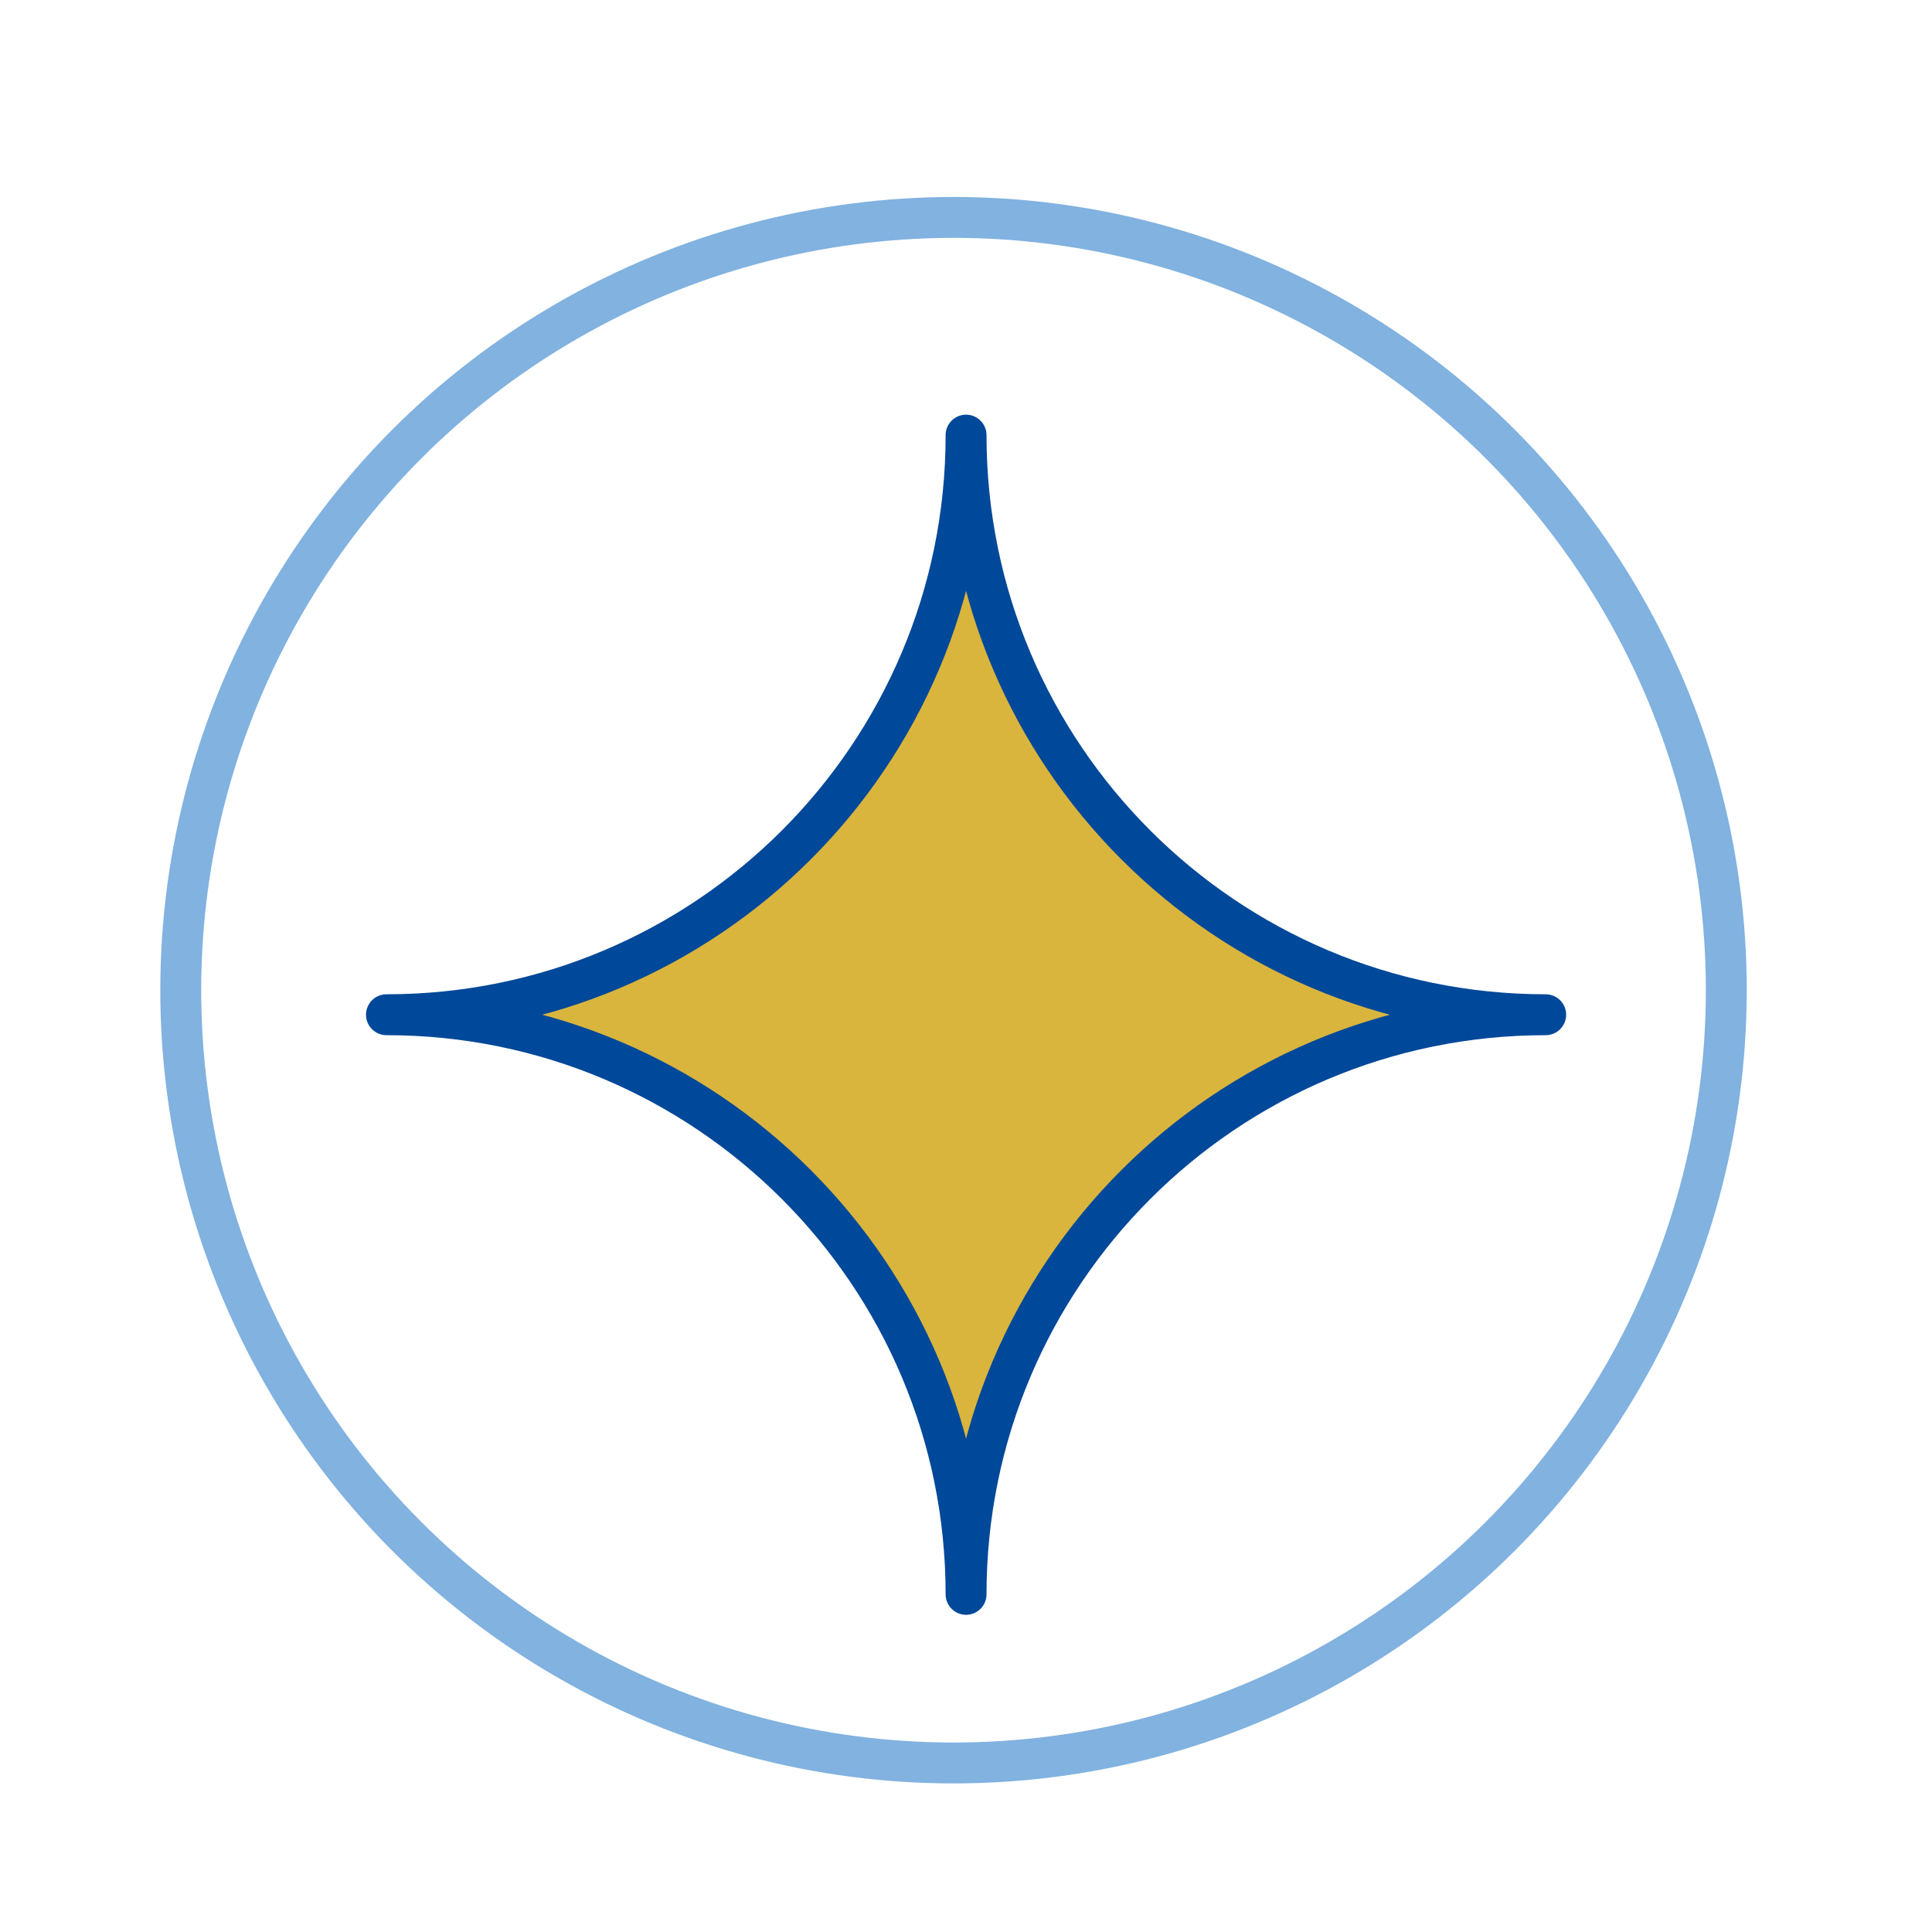
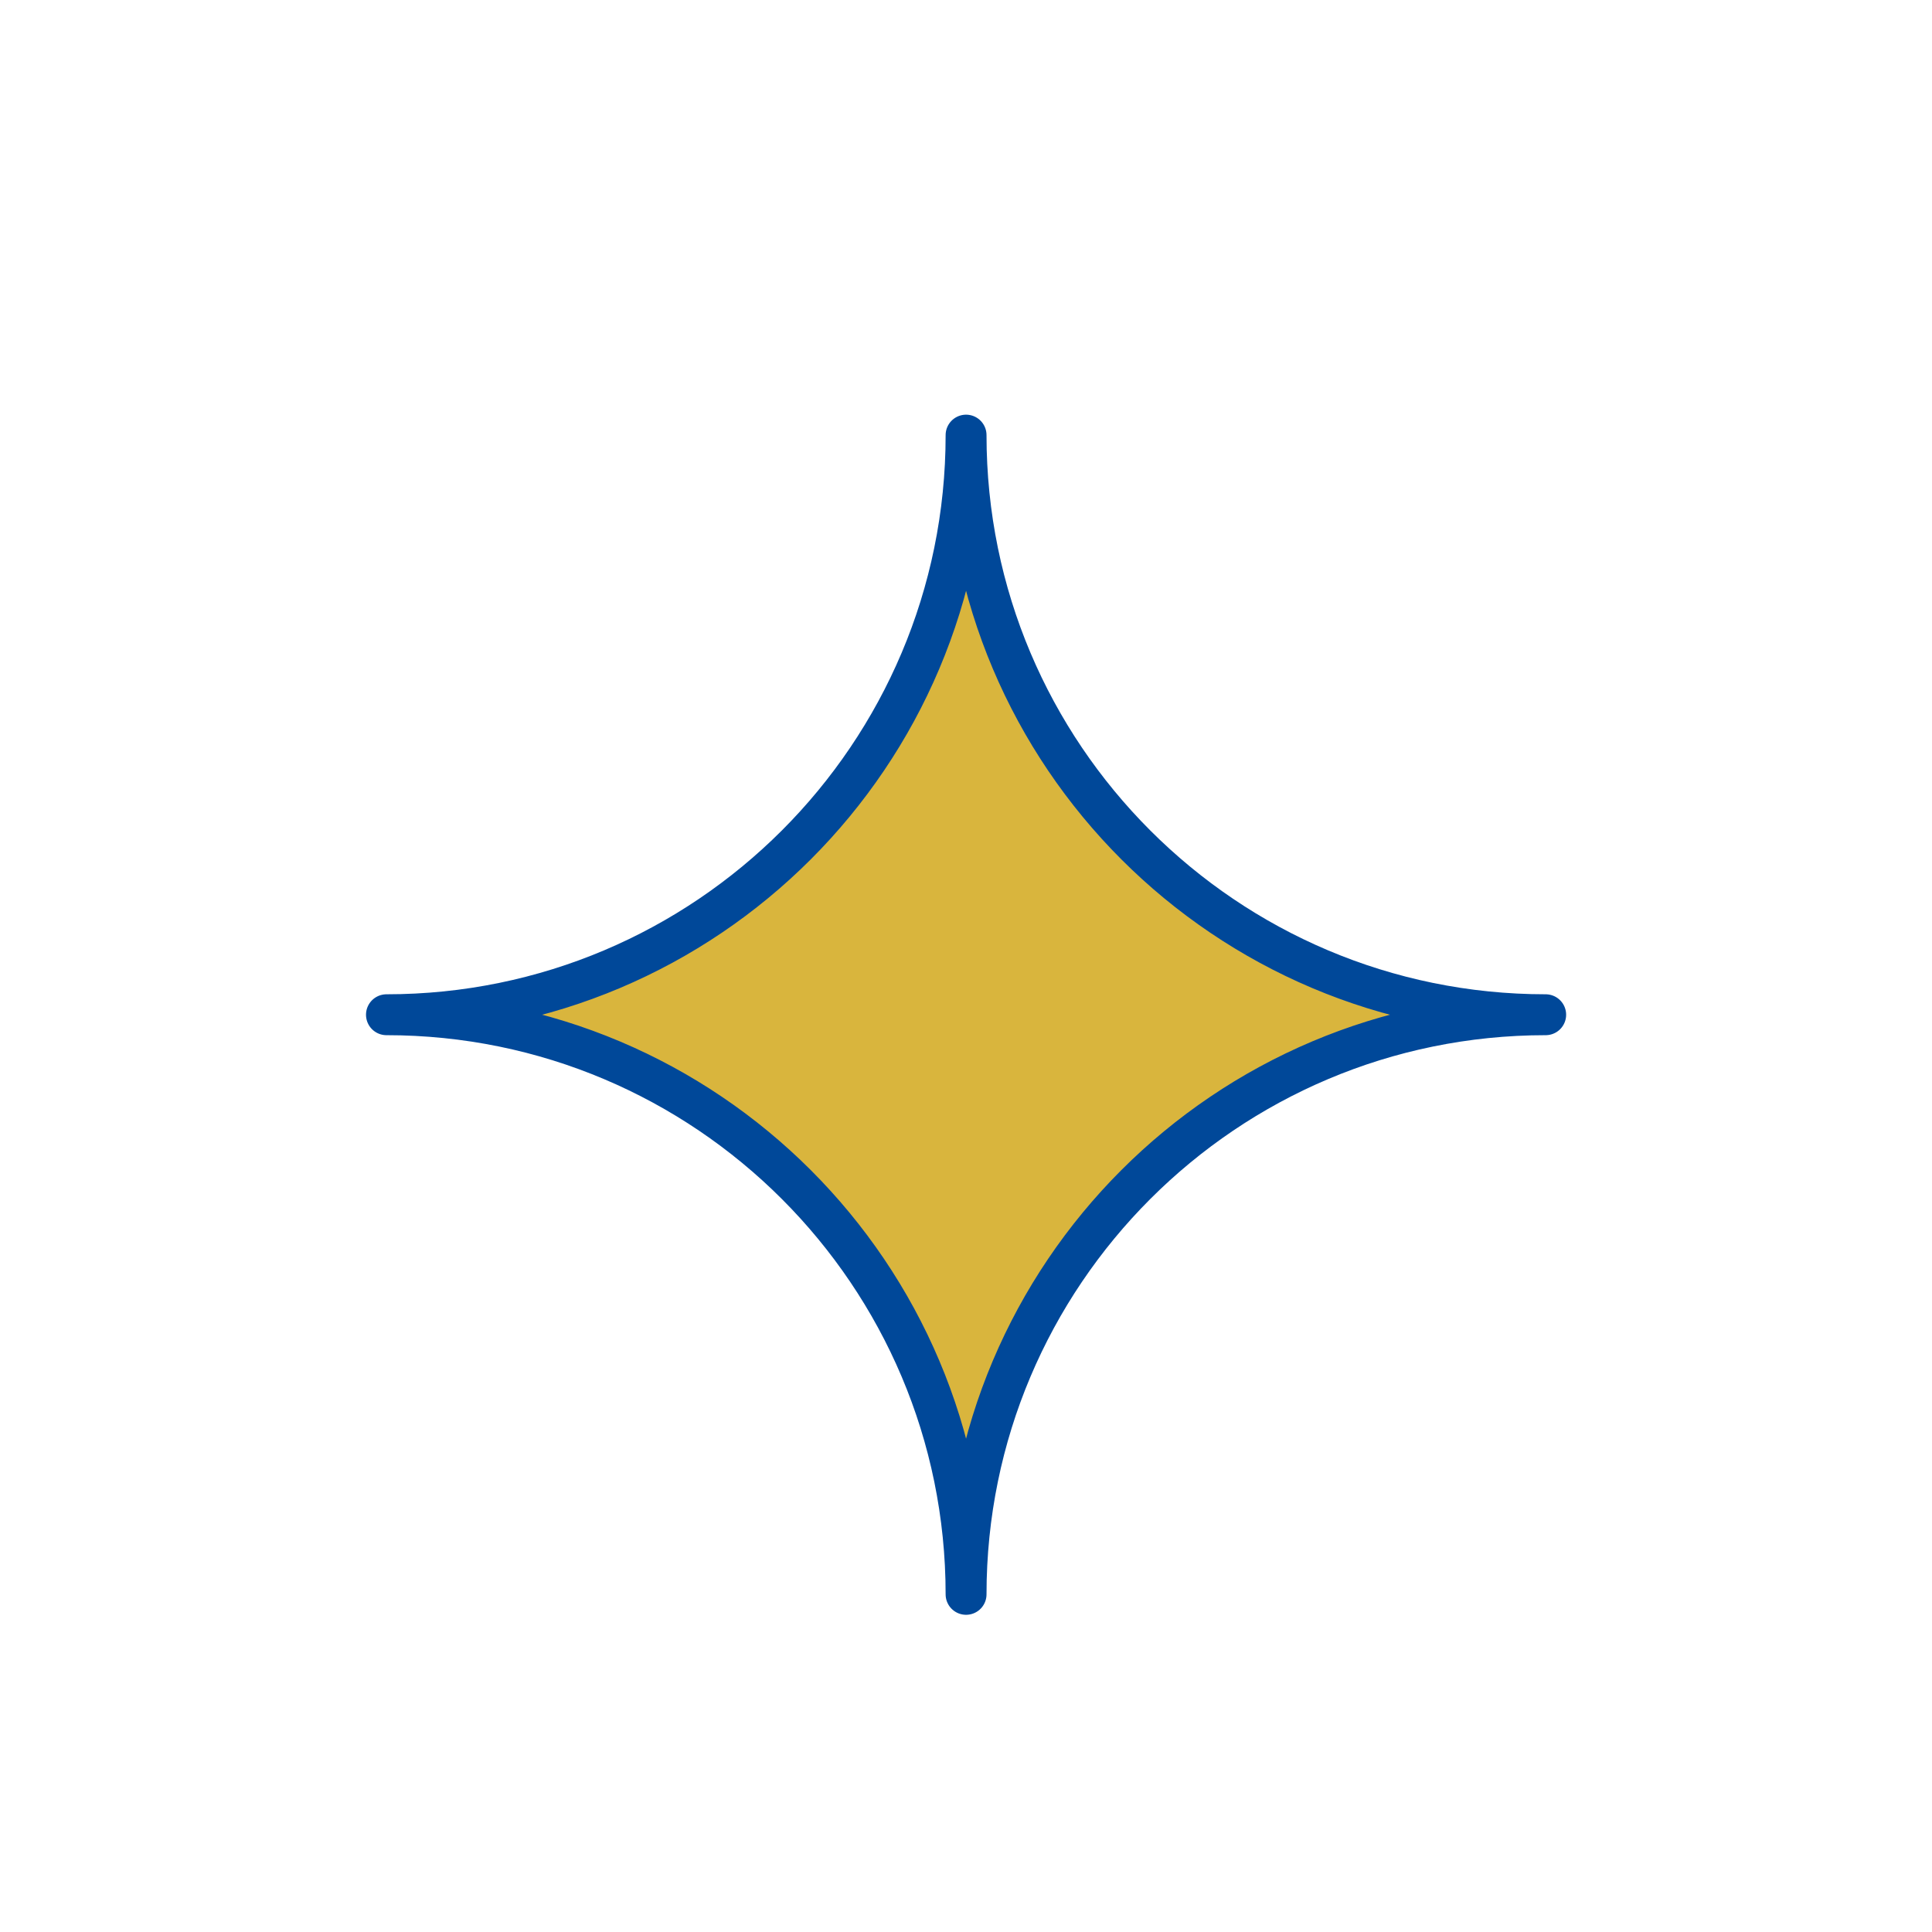
<svg xmlns="http://www.w3.org/2000/svg" id="Calque_1" data-name="Calque 1" viewBox="0 0 141.73 141.73">
  <defs>
    <style>
      .cls-1 {
        fill: #d9b53d;
        stroke: #004899;
      }

      .cls-1, .cls-2 {
        stroke-linecap: round;
        stroke-linejoin: round;
        stroke-width: 3px;
      }

      .cls-2 {
        fill: none;
        stroke: #81b2e0;
      }
    </style>
  </defs>
  <path class="cls-1" d="M70.87,31.92c0,23.48-19.04,42.52-42.52,42.52,23.48,0,42.52,19.04,42.52,42.52,0-23.48,19.04-42.52,42.52-42.52-23.48,0-42.52-19.04-42.52-42.52Z" />
-   <circle class="cls-2" cx="69.95" cy="72.64" r="56.69" />
</svg>